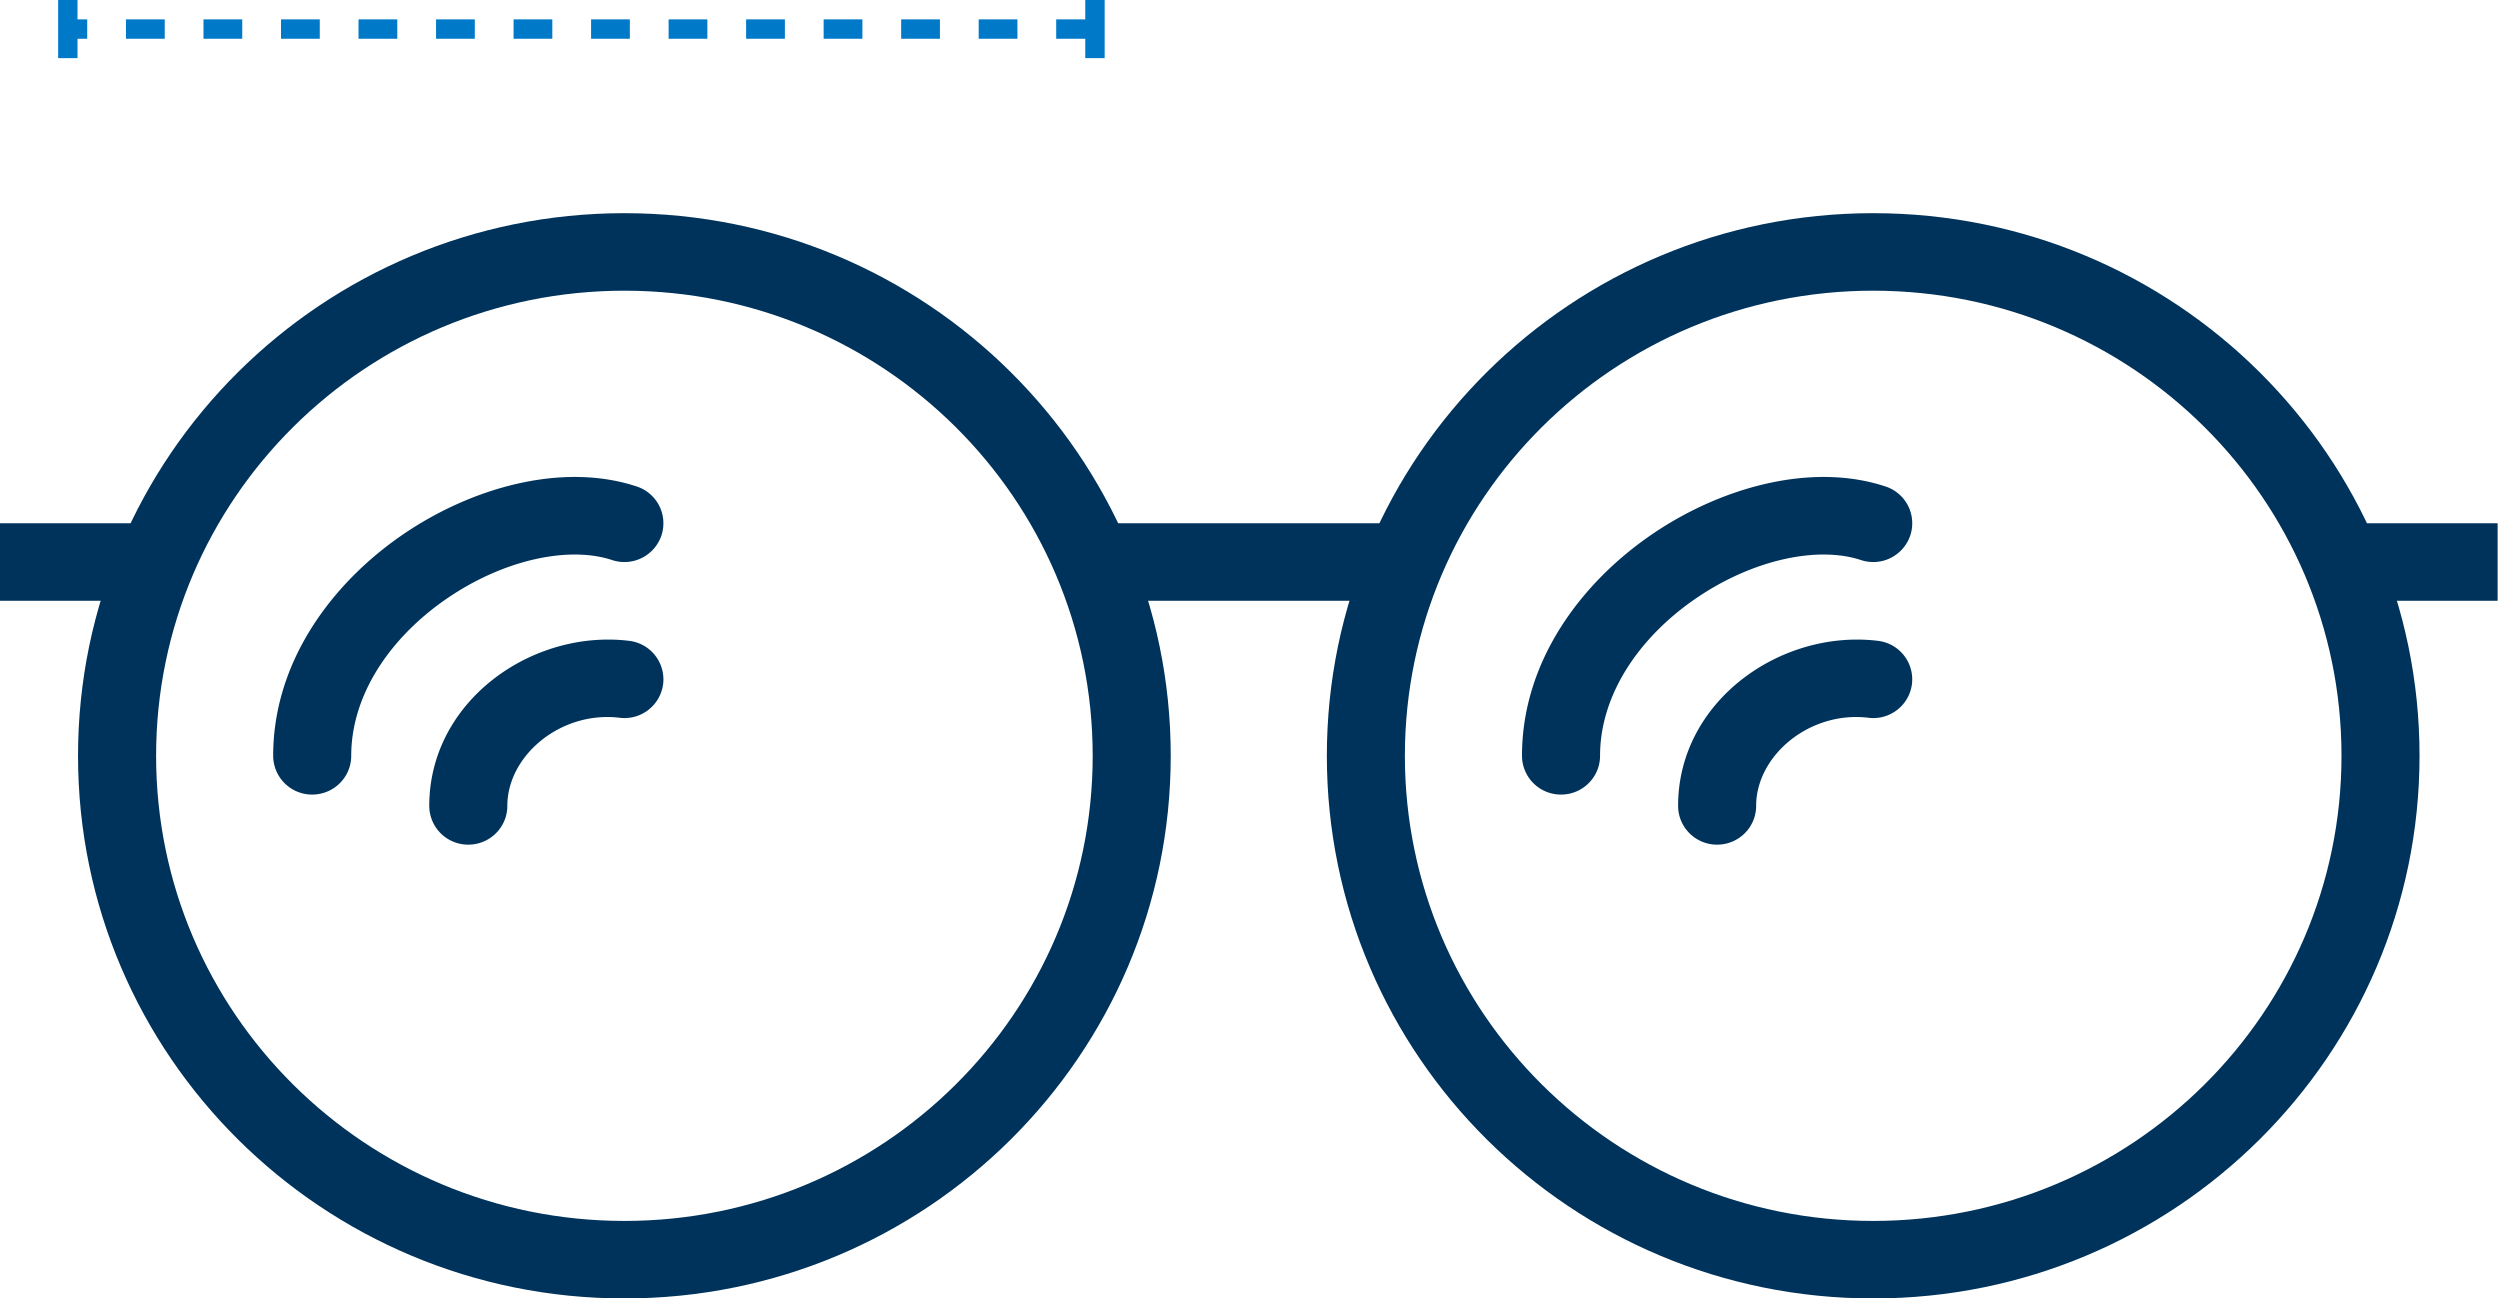
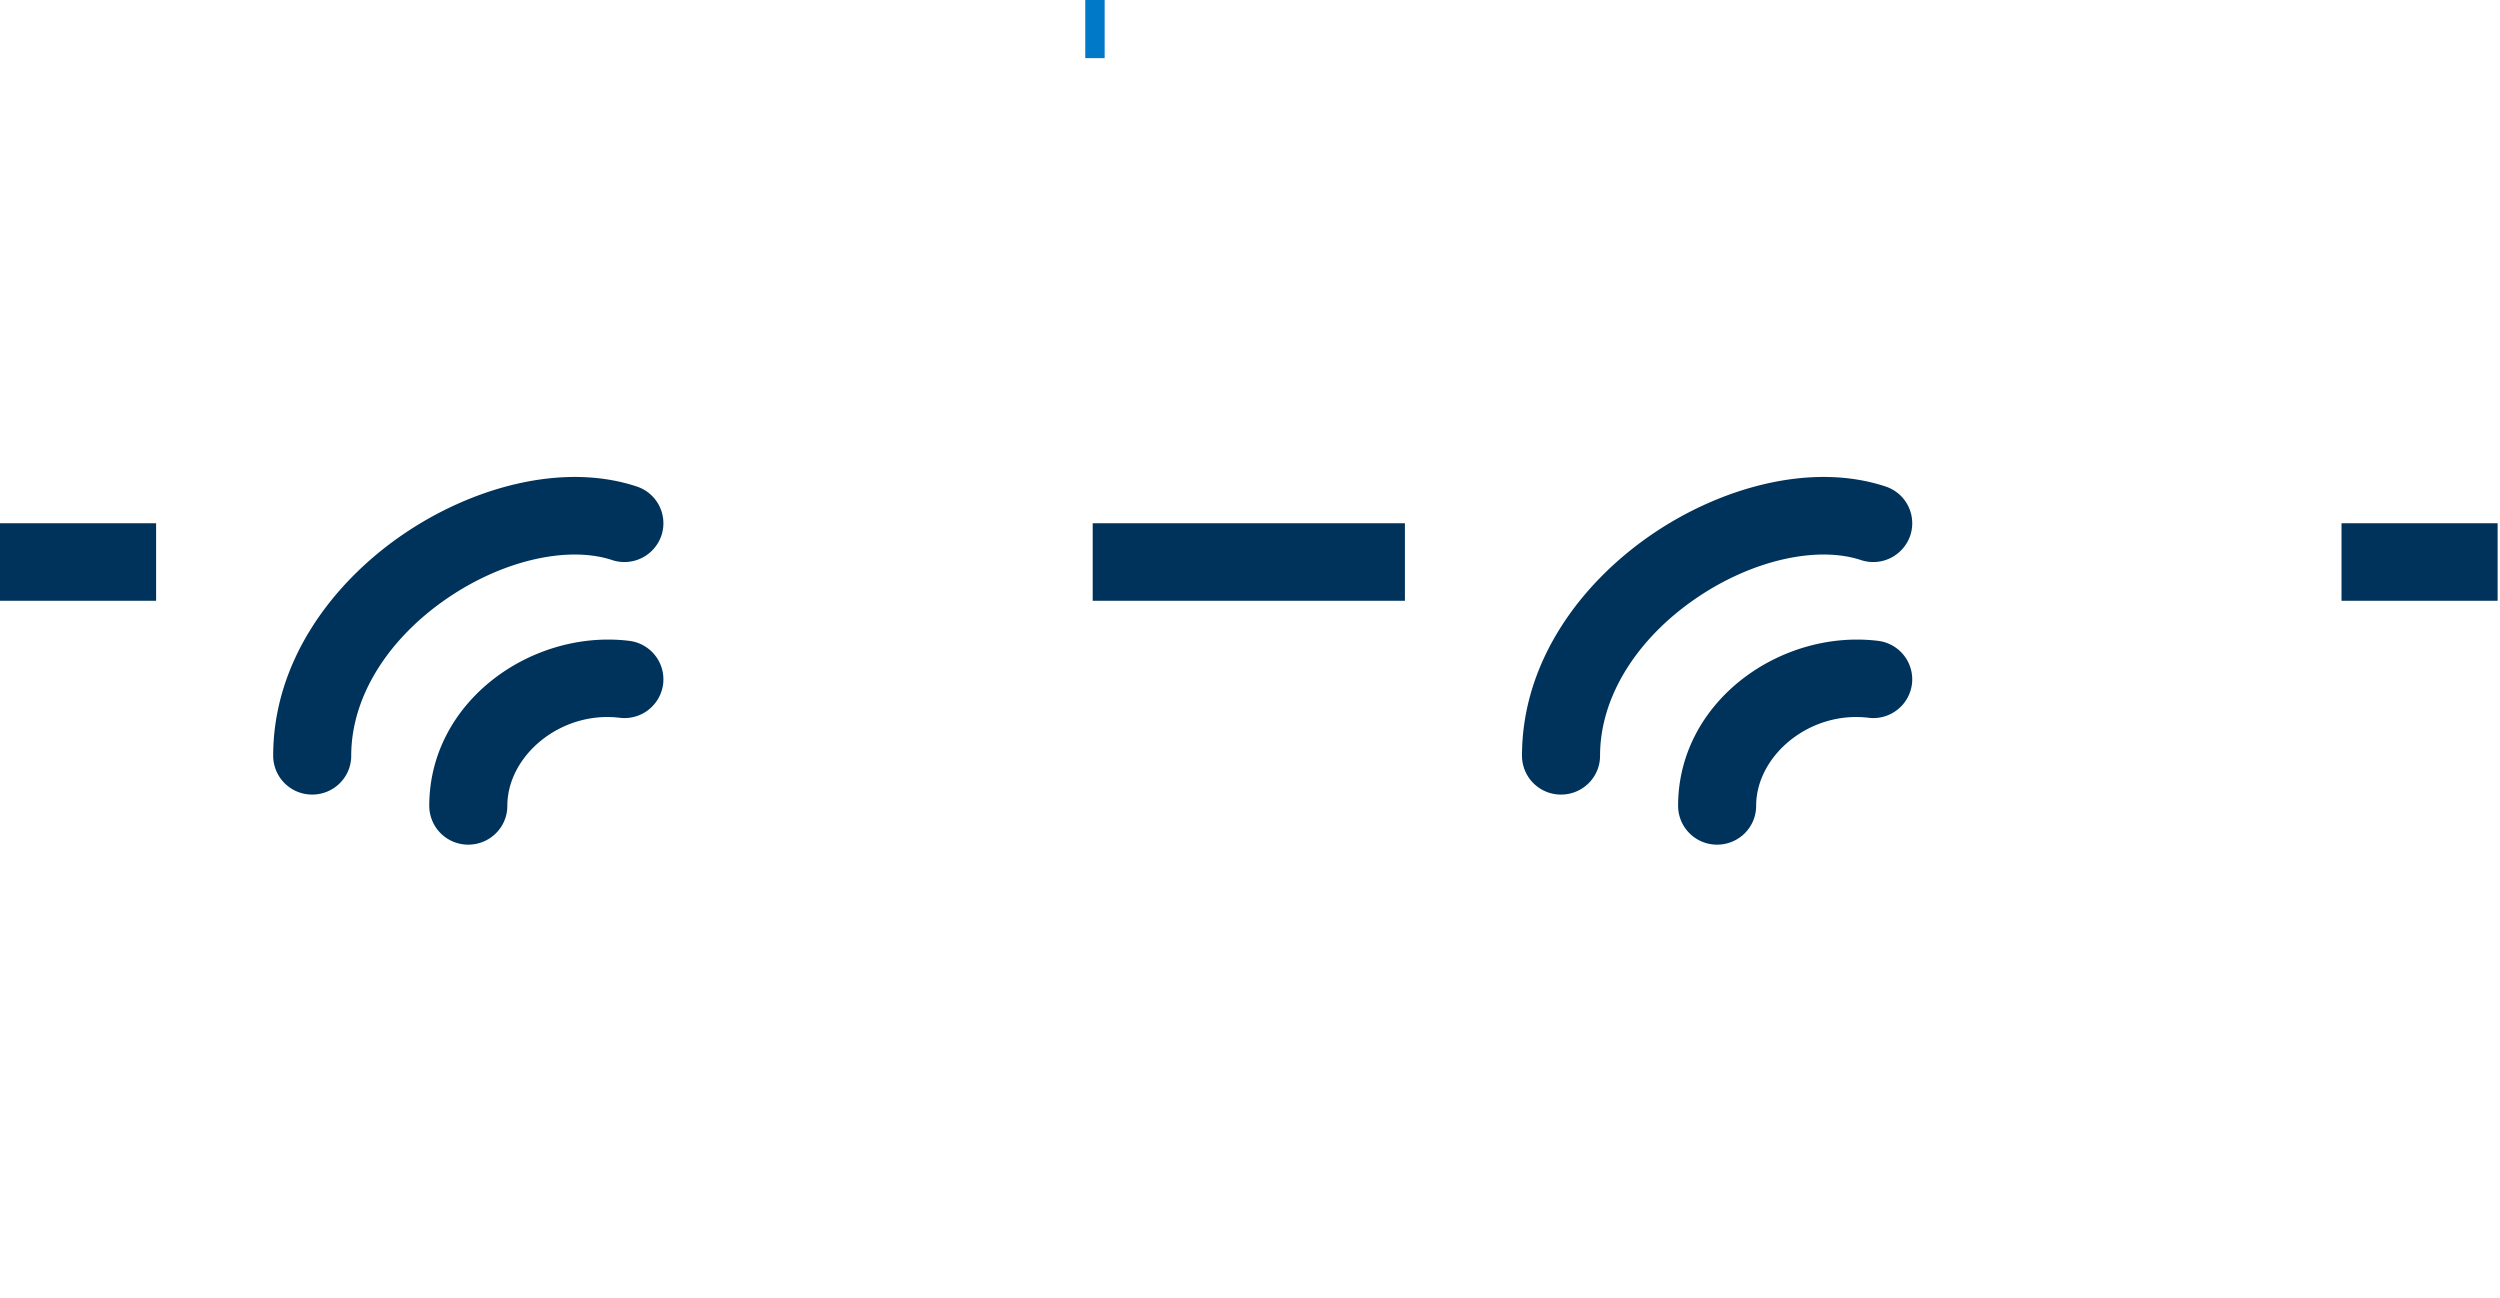
<svg xmlns="http://www.w3.org/2000/svg" fill="none" viewBox="0 0 129 67">
-   <path d="M56.5 1.5h-53" stroke="#0079C8" stroke-dasharray="2 2" />
-   <path fill="#0079C8" d="M57 0v3h-1V0zM4 0v3H3V0z" />
-   <path fill-rule="evenodd" clip-rule="evenodd" d="M32.22 63c13.345 0 24.163-10.745 24.163-24S45.566 15 32.22 15C18.873 15 8.055 25.745 8.055 39s10.819 24 24.164 24Zm0 4c15.569 0 28.19-12.536 28.19-28S47.79 11 32.22 11C16.65 11 4.026 23.536 4.026 39S16.65 67 32.22 67ZM96.657 63c13.345 0 24.164-10.745 24.164-24s-10.819-24-24.164-24C83.31 15 72.492 25.745 72.492 39s10.819 24 24.165 24Zm0 4c15.57 0 28.191-12.536 28.191-28s-12.621-28-28.191-28c-15.57 0-28.192 12.536-28.192 28s12.622 28 28.192 28Z" fill="#00335B" />
+   <path fill="#0079C8" d="M57 0v3h-1V0zM4 0v3V0z" />
  <path d="M0 27h8.055v4H0v-4ZM56.383 27h16.11v4h-16.11v-4ZM120.822 27h8.055v4h-8.055v-4Z" fill="#00335B" />
  <path fill-rule="evenodd" clip-rule="evenodd" d="M23.045 30.895c-2.927 2.012-4.922 4.97-4.922 8.105 0 1.105-.902 2-2.014 2a2.007 2.007 0 0 1-2.013-2c0-4.863 3.04-8.907 6.657-11.394 3.573-2.457 8.266-3.773 12.103-2.503a1.997 1.997 0 0 1 1.273 2.53 2.017 2.017 0 0 1-2.547 1.265c-2.204-.73-5.566-.046-8.537 1.997ZM87.484 30.895c-2.927 2.012-4.921 4.97-4.921 8.105 0 1.105-.902 2-2.014 2a2.007 2.007 0 0 1-2.014-2c0-4.863 3.04-8.907 6.657-11.394 3.574-2.457 8.267-3.773 12.103-2.503a1.997 1.997 0 0 1 1.274 2.53 2.017 2.017 0 0 1-2.547 1.265c-2.205-.73-5.567-.046-8.538 1.997Z" fill="#00335B" />
  <path fill-rule="evenodd" clip-rule="evenodd" d="M31.975 37.037c-3.043-.368-5.797 1.954-5.797 4.547 0 1.105-.902 2-2.014 2a2.007 2.007 0 0 1-2.014-2c0-5.406 5.3-9.125 10.313-8.517a2.003 2.003 0 0 1 1.755 2.228 2.01 2.01 0 0 1-2.243 1.742ZM96.414 37.037c-3.042-.368-5.797 1.954-5.797 4.547 0 1.105-.901 2-2.014 2a2.007 2.007 0 0 1-2.013-2c0-5.406 5.3-9.125 10.312-8.517a2.003 2.003 0 0 1 1.755 2.228 2.01 2.01 0 0 1-2.243 1.742Z" fill="#00335B" />
</svg>